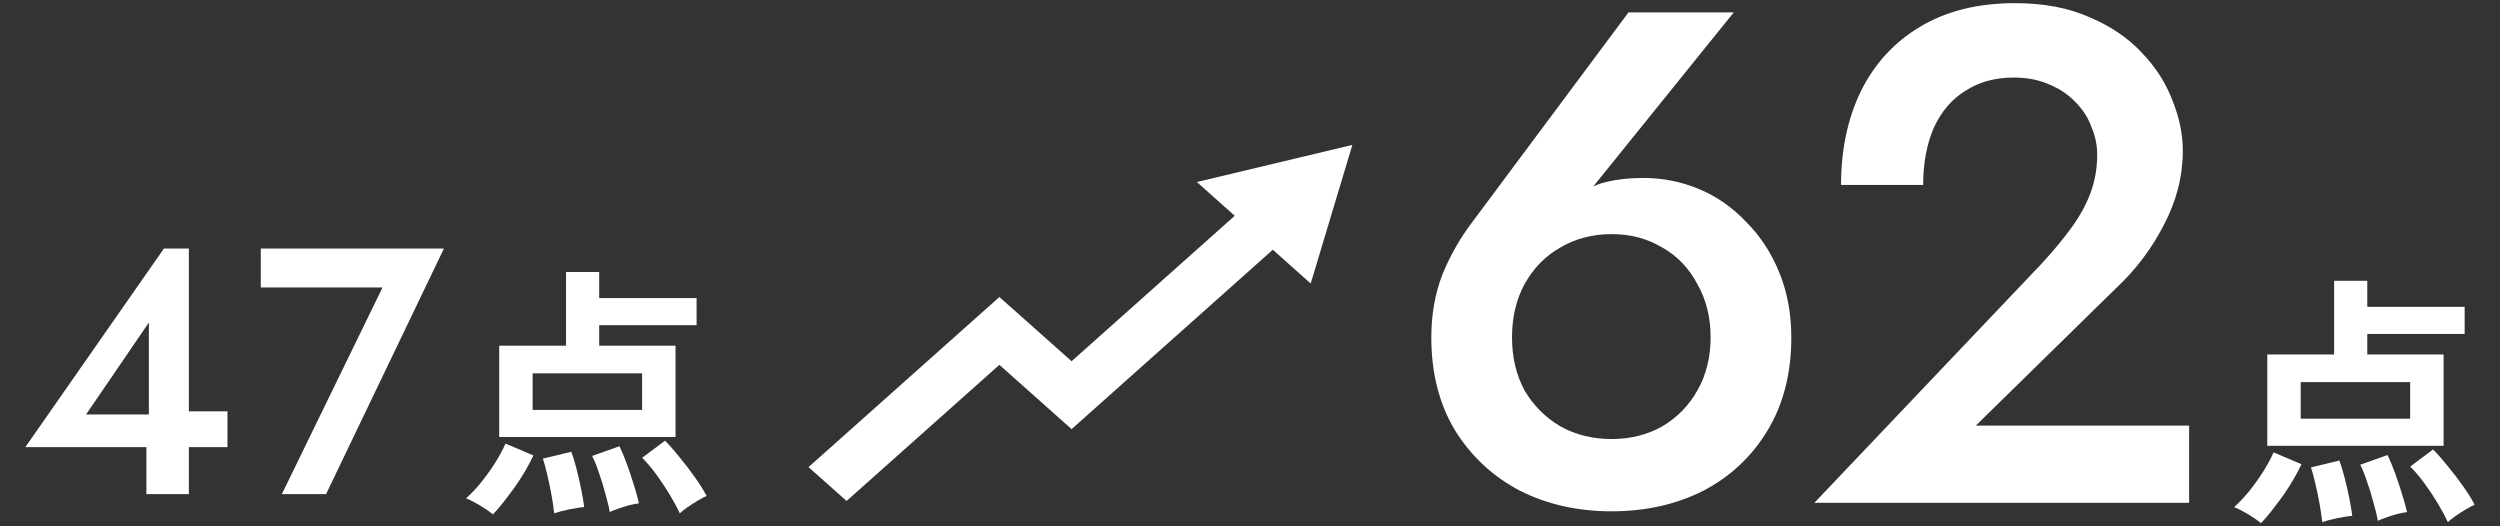
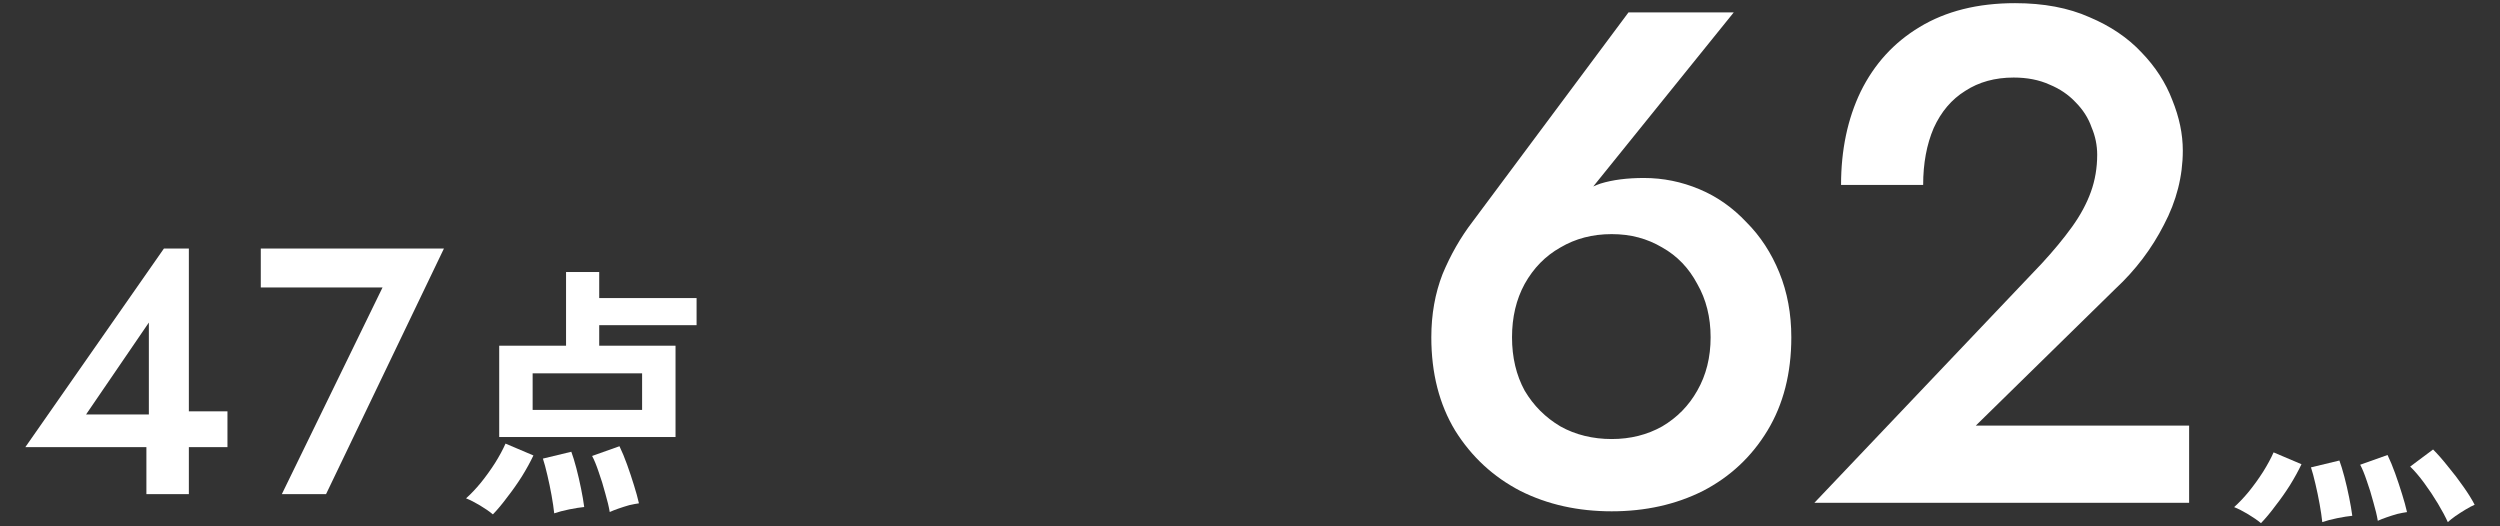
<svg xmlns="http://www.w3.org/2000/svg" id="_レイヤー_1" data-name="レイヤー 1" viewBox="0 0 285 60">
  <rect x="0" y="0" width="285" height="60" fill="#333333" stroke="none" />
  <defs>
    <style>
      .cls-1 {
        fill: #fff;
      }
    </style>
  </defs>
-   <path class="cls-1" d="M278.57,40.41h-8.7v-2.34h11.1v-3.09h-11.1v-2.97h-3.78v8.4h-7.62v10.41h20.1v-10.41ZM274.76,47.73h-12.48v-4.17h12.48v4.17Z" />
  <path class="cls-1" d="M280.82,55.47c-.54-.78-1.12-1.54-1.74-2.28-.6-.76-1.17-1.41-1.71-1.95l-2.61,1.95c.5.48,1.03,1.1,1.59,1.86.56.76,1.08,1.54,1.56,2.34.48.8.86,1.51,1.14,2.13.22-.2.51-.43.87-.69.38-.26.77-.51,1.17-.75.4-.24.74-.42,1.02-.54-.32-.62-.75-1.31-1.29-2.07Z" />
  <path class="cls-1" d="M267.26,54.36c-.2-.76-.39-1.38-.57-1.86l-3.24.78c.16.48.33,1.11.51,1.89.18.76.34,1.53.48,2.31.14.78.24,1.46.3,2.04.46-.16,1.03-.31,1.71-.45.7-.14,1.27-.23,1.71-.27-.08-.62-.2-1.32-.36-2.1-.16-.8-.34-1.58-.54-2.34Z" />
  <path class="cls-1" d="M257.99,53.79c-.5.78-1.04,1.53-1.62,2.25-.58.7-1.14,1.29-1.68,1.77.46.18.99.45,1.59.81.6.36,1.09.7,1.47,1.02.54-.56,1.09-1.22,1.65-1.98.58-.74,1.13-1.52,1.65-2.34.52-.84.96-1.64,1.32-2.4l-3.18-1.35c-.3.68-.7,1.42-1.2,2.22Z" />
  <path class="cls-1" d="M273.05,53.97c-.28-.78-.57-1.48-.87-2.1l-3.12,1.11c.24.44.49,1.05.75,1.83.28.78.53,1.59.75,2.43.24.82.41,1.53.51,2.13.26-.12.59-.25.99-.39.4-.14.81-.27,1.23-.39.44-.1.81-.17,1.11-.21-.14-.62-.33-1.31-.57-2.07-.24-.78-.5-1.56-.78-2.34Z" />
  <path class="cls-1" d="M241.16,32.92c2.29-2.13,4.13-4.56,5.52-7.28,1.44-2.72,2.16-5.55,2.16-8.48,0-1.87-.4-3.79-1.2-5.76-.75-1.97-1.92-3.79-3.52-5.44-1.55-1.65-3.52-2.99-5.92-4-2.4-1.07-5.23-1.6-8.48-1.6-4.27,0-7.89.91-10.88,2.72-2.93,1.76-5.17,4.21-6.72,7.36-1.49,3.09-2.24,6.64-2.24,10.64h9.36c0-2.45.4-4.61,1.2-6.48.85-1.87,2.05-3.28,3.6-4.24,1.55-1.01,3.39-1.52,5.52-1.52,1.55,0,2.91.27,4.08.8,1.17.48,2.16,1.15,2.96,2,.85.85,1.47,1.81,1.84,2.88.43,1.01.64,2.05.64,3.12,0,1.49-.24,2.91-.72,4.24s-1.2,2.67-2.16,4c-.96,1.33-2.11,2.72-3.44,4.16l-25.92,27.28h42.72v-8.8h-24.32l15.92-15.6Z" />
  <path class="cls-1" d="M199.09,25.33c-1.55-1.65-3.33-2.91-5.36-3.76-2.03-.85-4.13-1.28-6.32-1.28-1.92,0-3.57.21-4.96.64-.28.09-.55.21-.82.33L197.65,1.41h-12l-17.76,23.84c-1.39,1.81-2.53,3.81-3.44,6-.85,2.19-1.28,4.59-1.28,7.2,0,4.11.91,7.65,2.72,10.64,1.87,2.99,4.35,5.28,7.44,6.88,3.09,1.55,6.56,2.32,10.4,2.32s7.31-.77,10.4-2.32c3.09-1.6,5.55-3.89,7.36-6.88,1.81-2.99,2.72-6.53,2.72-10.64,0-2.67-.45-5.12-1.36-7.36-.91-2.24-2.16-4.16-3.76-5.76ZM193.49,44.53c-.96,1.71-2.29,3.07-4,4.08-1.71.96-3.63,1.44-5.76,1.44s-4.13-.48-5.84-1.44c-1.71-1.01-3.07-2.37-4.08-4.08-.96-1.76-1.44-3.79-1.44-6.08s.48-4.32,1.44-6.08c1.01-1.81,2.37-3.2,4.08-4.16,1.71-1.01,3.65-1.52,5.84-1.52s4.05.51,5.76,1.52c1.71.96,3.04,2.35,4,4.16,1.01,1.76,1.52,3.79,1.52,6.08s-.51,4.32-1.52,6.08Z" />
  <path class="cls-1" d="M77.01,39.41h-8.7v-2.34h11.1v-3.09h-11.1v-2.97h-3.78v8.4h-7.62v10.41h20.1v-10.41ZM73.2,46.73h-12.48v-4.17h12.48v4.17Z" />
  <path class="cls-1" d="M56.43,52.79c-.5.78-1.04,1.53-1.62,2.25-.58.7-1.14,1.29-1.68,1.77.46.18.99.45,1.59.81.6.36,1.09.7,1.47,1.02.54-.56,1.09-1.22,1.65-1.98.58-.74,1.13-1.52,1.65-2.34.52-.84.96-1.64,1.32-2.4l-3.18-1.35c-.3.68-.7,1.42-1.2,2.22Z" />
-   <path class="cls-1" d="M77.52,52.19c-.6-.76-1.17-1.41-1.71-1.95l-2.61,1.95c.5.48,1.03,1.1,1.59,1.86.56.76,1.08,1.54,1.56,2.34.48.8.86,1.51,1.14,2.13.22-.2.51-.43.87-.69.38-.26.77-.51,1.17-.75.4-.24.74-.42,1.02-.54-.32-.62-.75-1.31-1.29-2.07-.54-.78-1.12-1.54-1.74-2.28Z" />
  <path class="cls-1" d="M71.49,52.97c-.28-.78-.57-1.48-.87-2.1l-3.12,1.11c.24.44.49,1.05.75,1.83.28.78.53,1.59.75,2.43.24.82.41,1.53.51,2.13.26-.12.59-.25.99-.39.4-.14.81-.27,1.23-.39.44-.1.81-.17,1.11-.21-.14-.62-.33-1.31-.57-2.07-.24-.78-.5-1.56-.78-2.34Z" />
  <path class="cls-1" d="M65.7,53.36c-.2-.76-.39-1.38-.57-1.86l-3.24.78c.16.48.33,1.11.51,1.89.18.76.34,1.53.48,2.31.14.78.24,1.46.3,2.04.46-.16,1.03-.31,1.71-.45.7-.14,1.27-.23,1.71-.27-.08-.62-.2-1.32-.36-2.1-.16-.8-.34-1.58-.54-2.34Z" />
  <polygon class="cls-1" points="29.73 32.77 43.61 32.77 32.13 56.33 37.17 56.33 50.61 28.33 29.73 28.33 29.73 32.77" />
  <path class="cls-1" d="M21.53,28.33h-2.84L2.89,50.97h13.8v5.36h4.84v-5.36h4.4v-4.08h-4.4v-18.56ZM16.97,36.77v10.48h-7.16l7.16-10.48Z" />
-   <polygon class="cls-1" points="140.76 24.6 122.16 41.18 113.93 33.86 92.17 53.25 96.51 57.11 113.93 41.59 122.16 48.92 145.1 28.47 149.42 32.32 154.17 16.52 136.44 20.75 140.76 24.6" />
</svg>